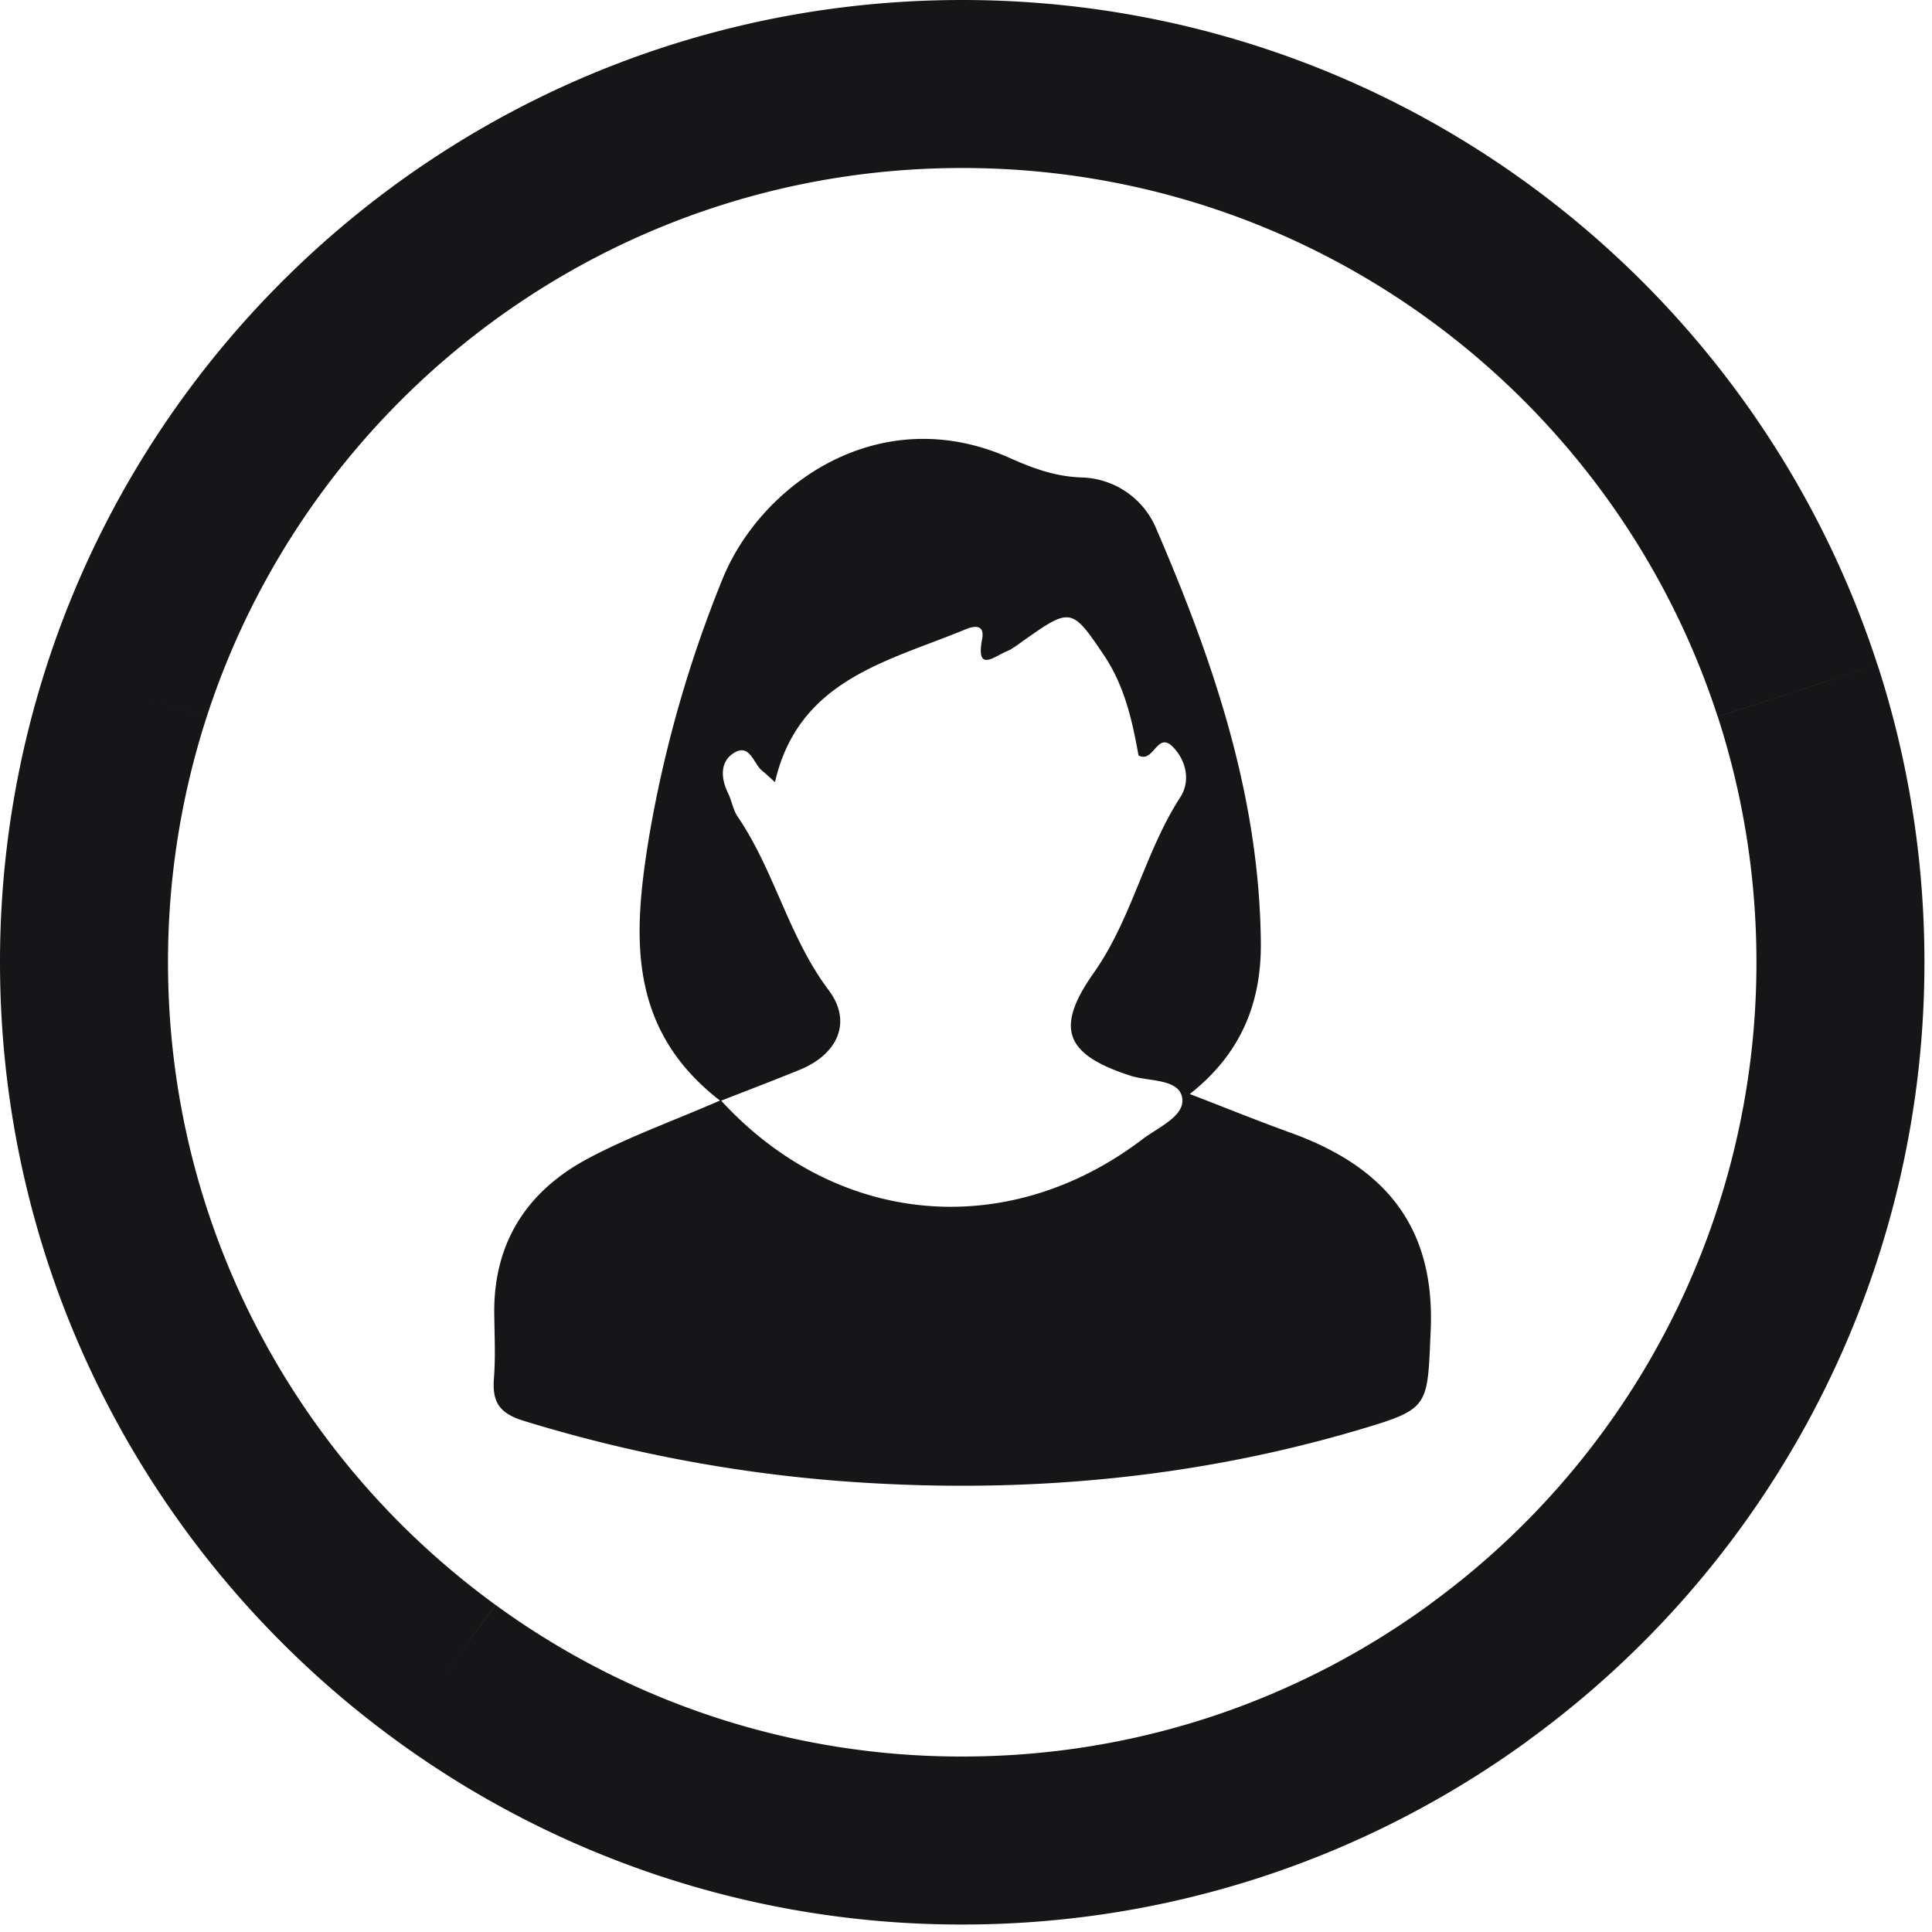
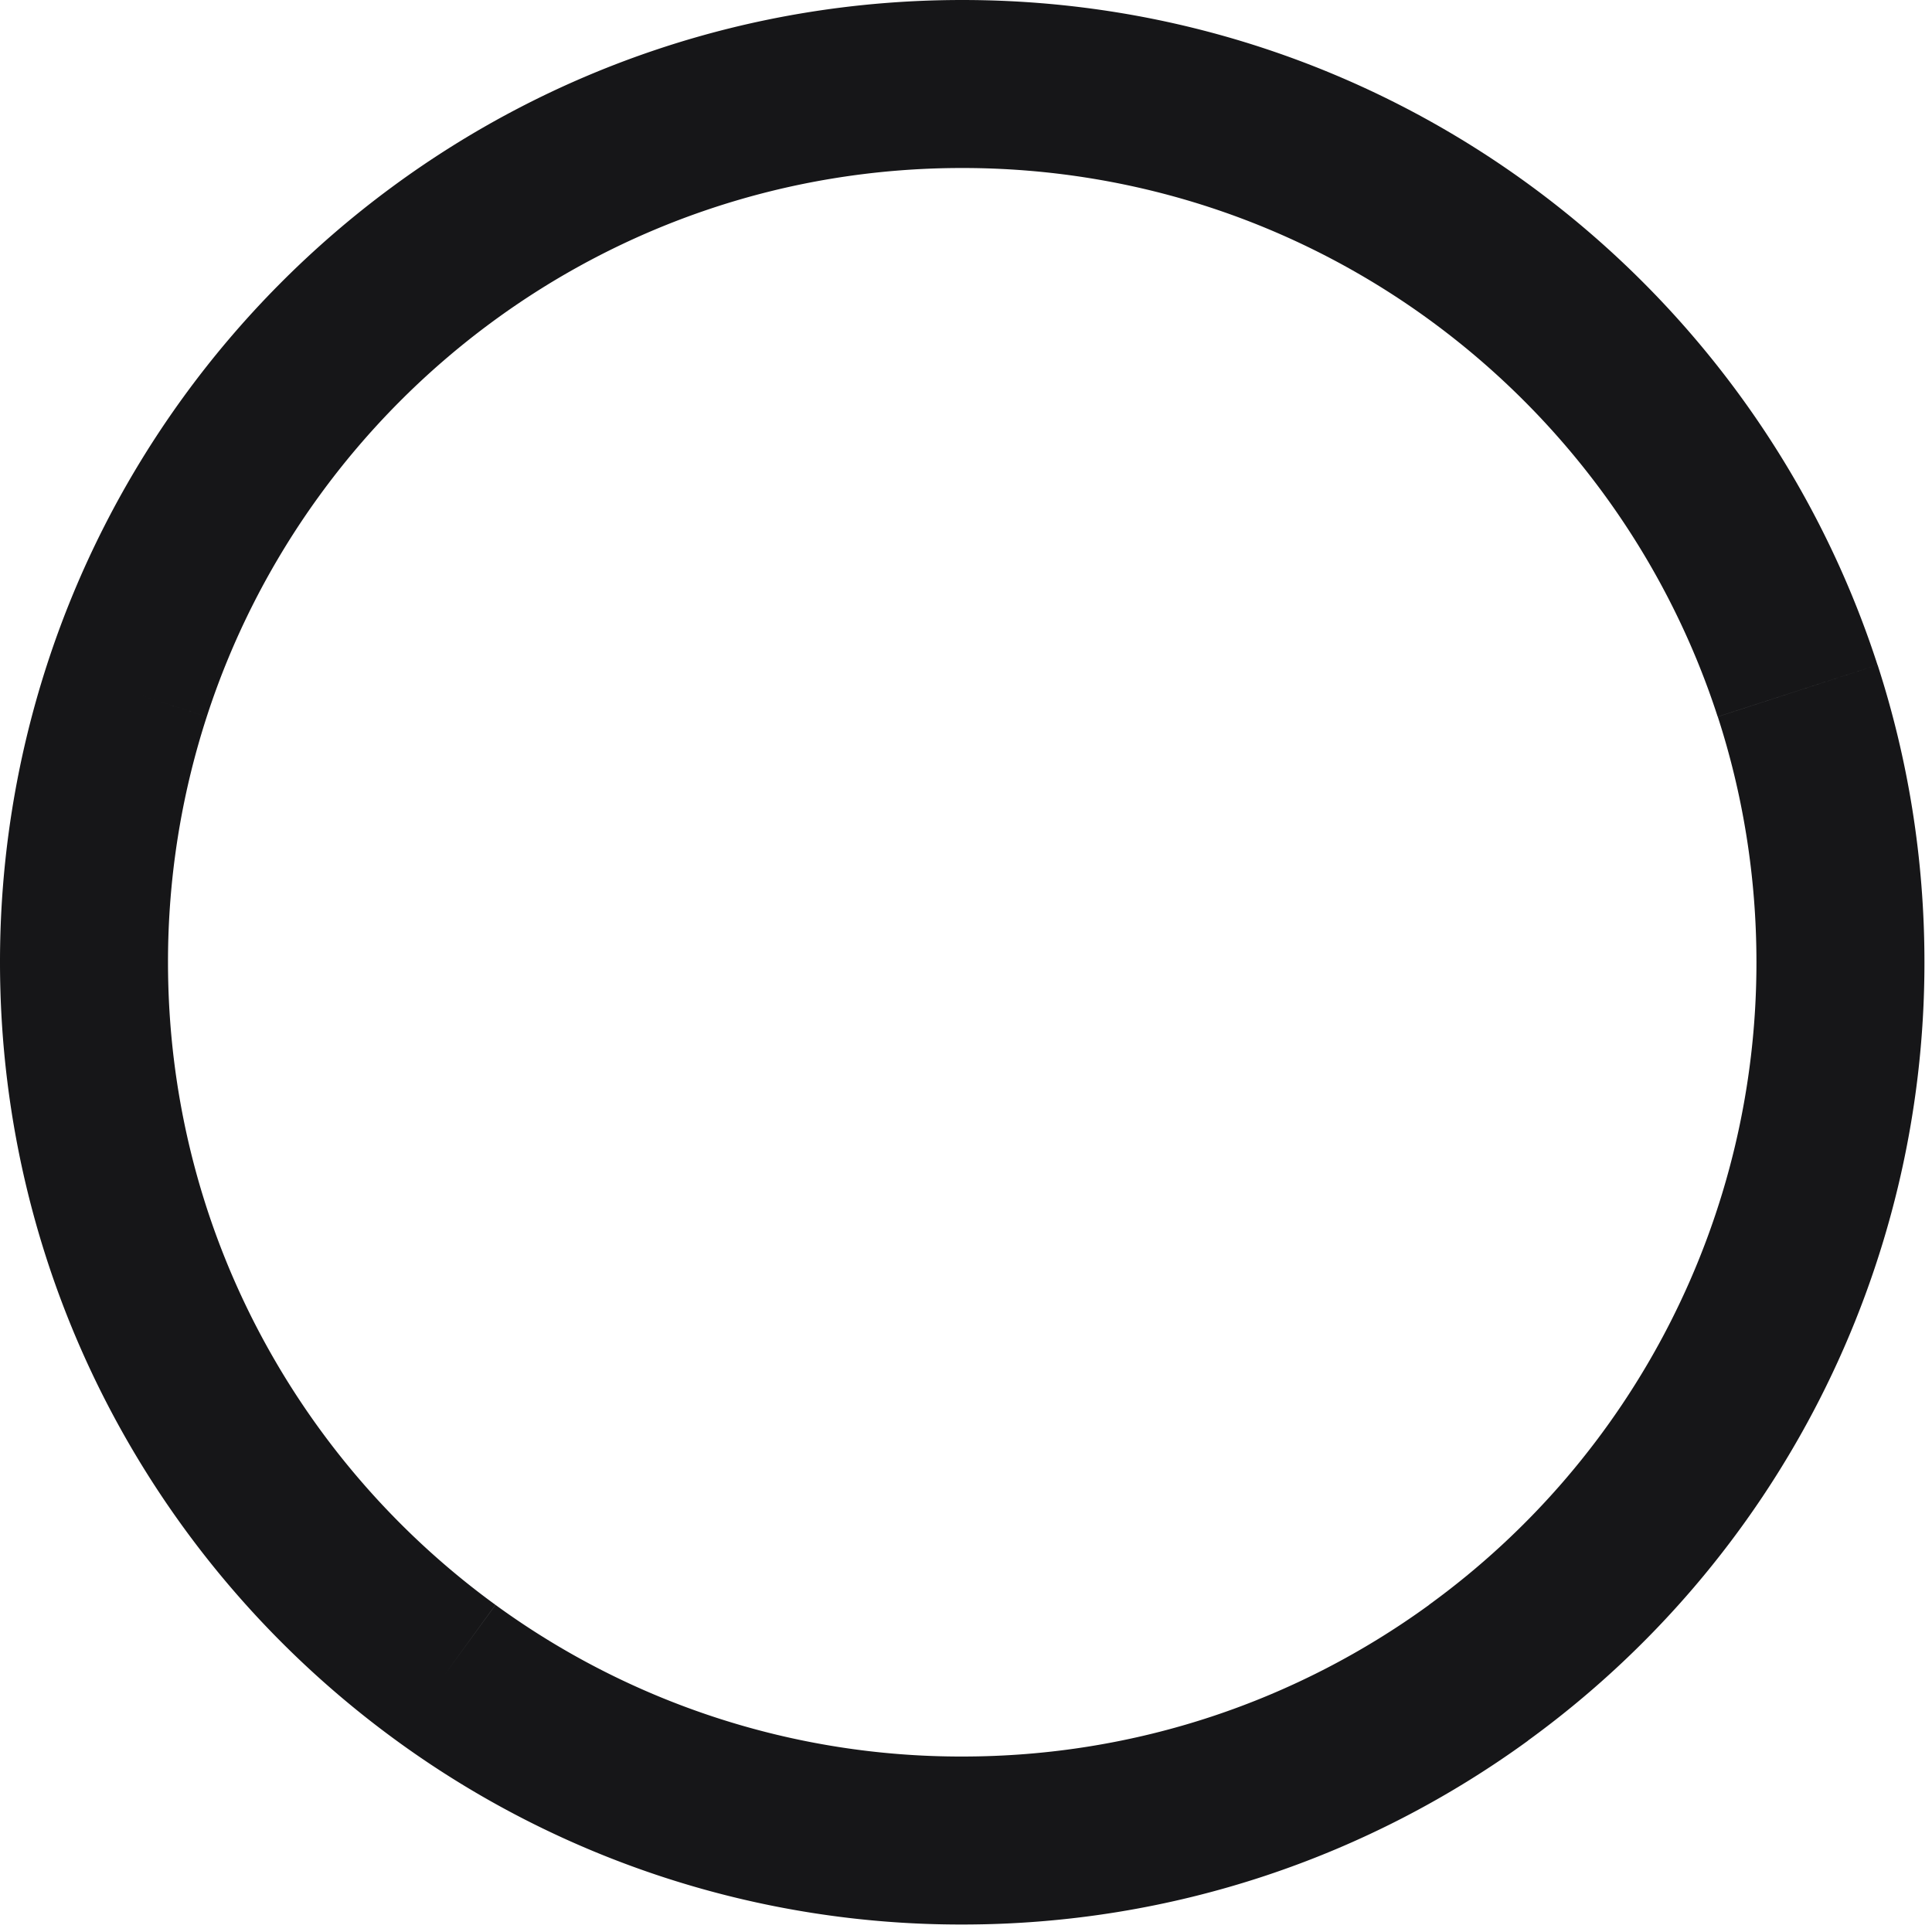
<svg xmlns="http://www.w3.org/2000/svg" width="23" height="23" fill="none">
  <path d="M21.4 8.224C20.04 4.03 16.102 1 11.455 1M11.455 1C6.808 1 2.87 4.03 1.51 8.224M1.51 8.224a10.453 10.453 0 0 0-.51 3.23c0 3.478 1.698 6.559 4.31 8.46M5.31 19.914a10.406 10.406 0 0 0 6.146 1.997c2.297 0 4.42-.742 6.146-1.997M17.6 19.914a10.441 10.441 0 0 0 4.31-8.46c0-1.127-.179-2.213-.509-3.23" stroke="#161618" stroke-width="2" stroke-miterlimit="10" />
-   <path d="M8.57 13.101c-1.101-.853-1.033-1.96-.849-3.104a14.68 14.68 0 0 1 .874-3.088c.448-1.128 1.864-2.156 3.43-1.455.27.12.531.218.846.23a.99.99 0 0 1 .889.599c.682 1.58 1.236 3.197 1.25 4.948.005.71-.237 1.315-.846 1.793.437.168.819.324 1.206.463 1.048.38 1.72 1.053 1.662 2.354-.041.924-.006.93-.888 1.19-1.976.58-4.003.753-6.042.608a17.356 17.356 0 0 1-3.866-.724c-.296-.091-.377-.227-.356-.506.02-.253.007-.51.004-.765-.011-.849.389-1.464 1.116-1.852.484-.258 1.005-.444 1.571-.69h-.002zm.015.002c1.38 1.502 3.413 1.677 5.015.46.186-.142.509-.275.474-.493-.038-.231-.396-.193-.613-.263-.783-.253-.908-.564-.437-1.23.452-.643.603-1.43 1.028-2.088.113-.174.083-.411-.079-.587-.198-.215-.232.188-.419.092-.073-.404-.163-.824-.412-1.194-.377-.56-.397-.569-.934-.19-.073.05-.145.111-.226.145-.141.057-.368.259-.29-.146.033-.174-.087-.162-.195-.118-.93.385-1.99.598-2.271 1.82-.084-.075-.114-.105-.148-.131-.107-.083-.147-.326-.33-.223-.173.098-.173.295-.083.48.046.093.061.204.119.288.438.645.604 1.428 1.08 2.061.286.379.11.764-.342.949-.303.124-.61.24-.938.369v-.001z" fill="#161618" />
</svg>